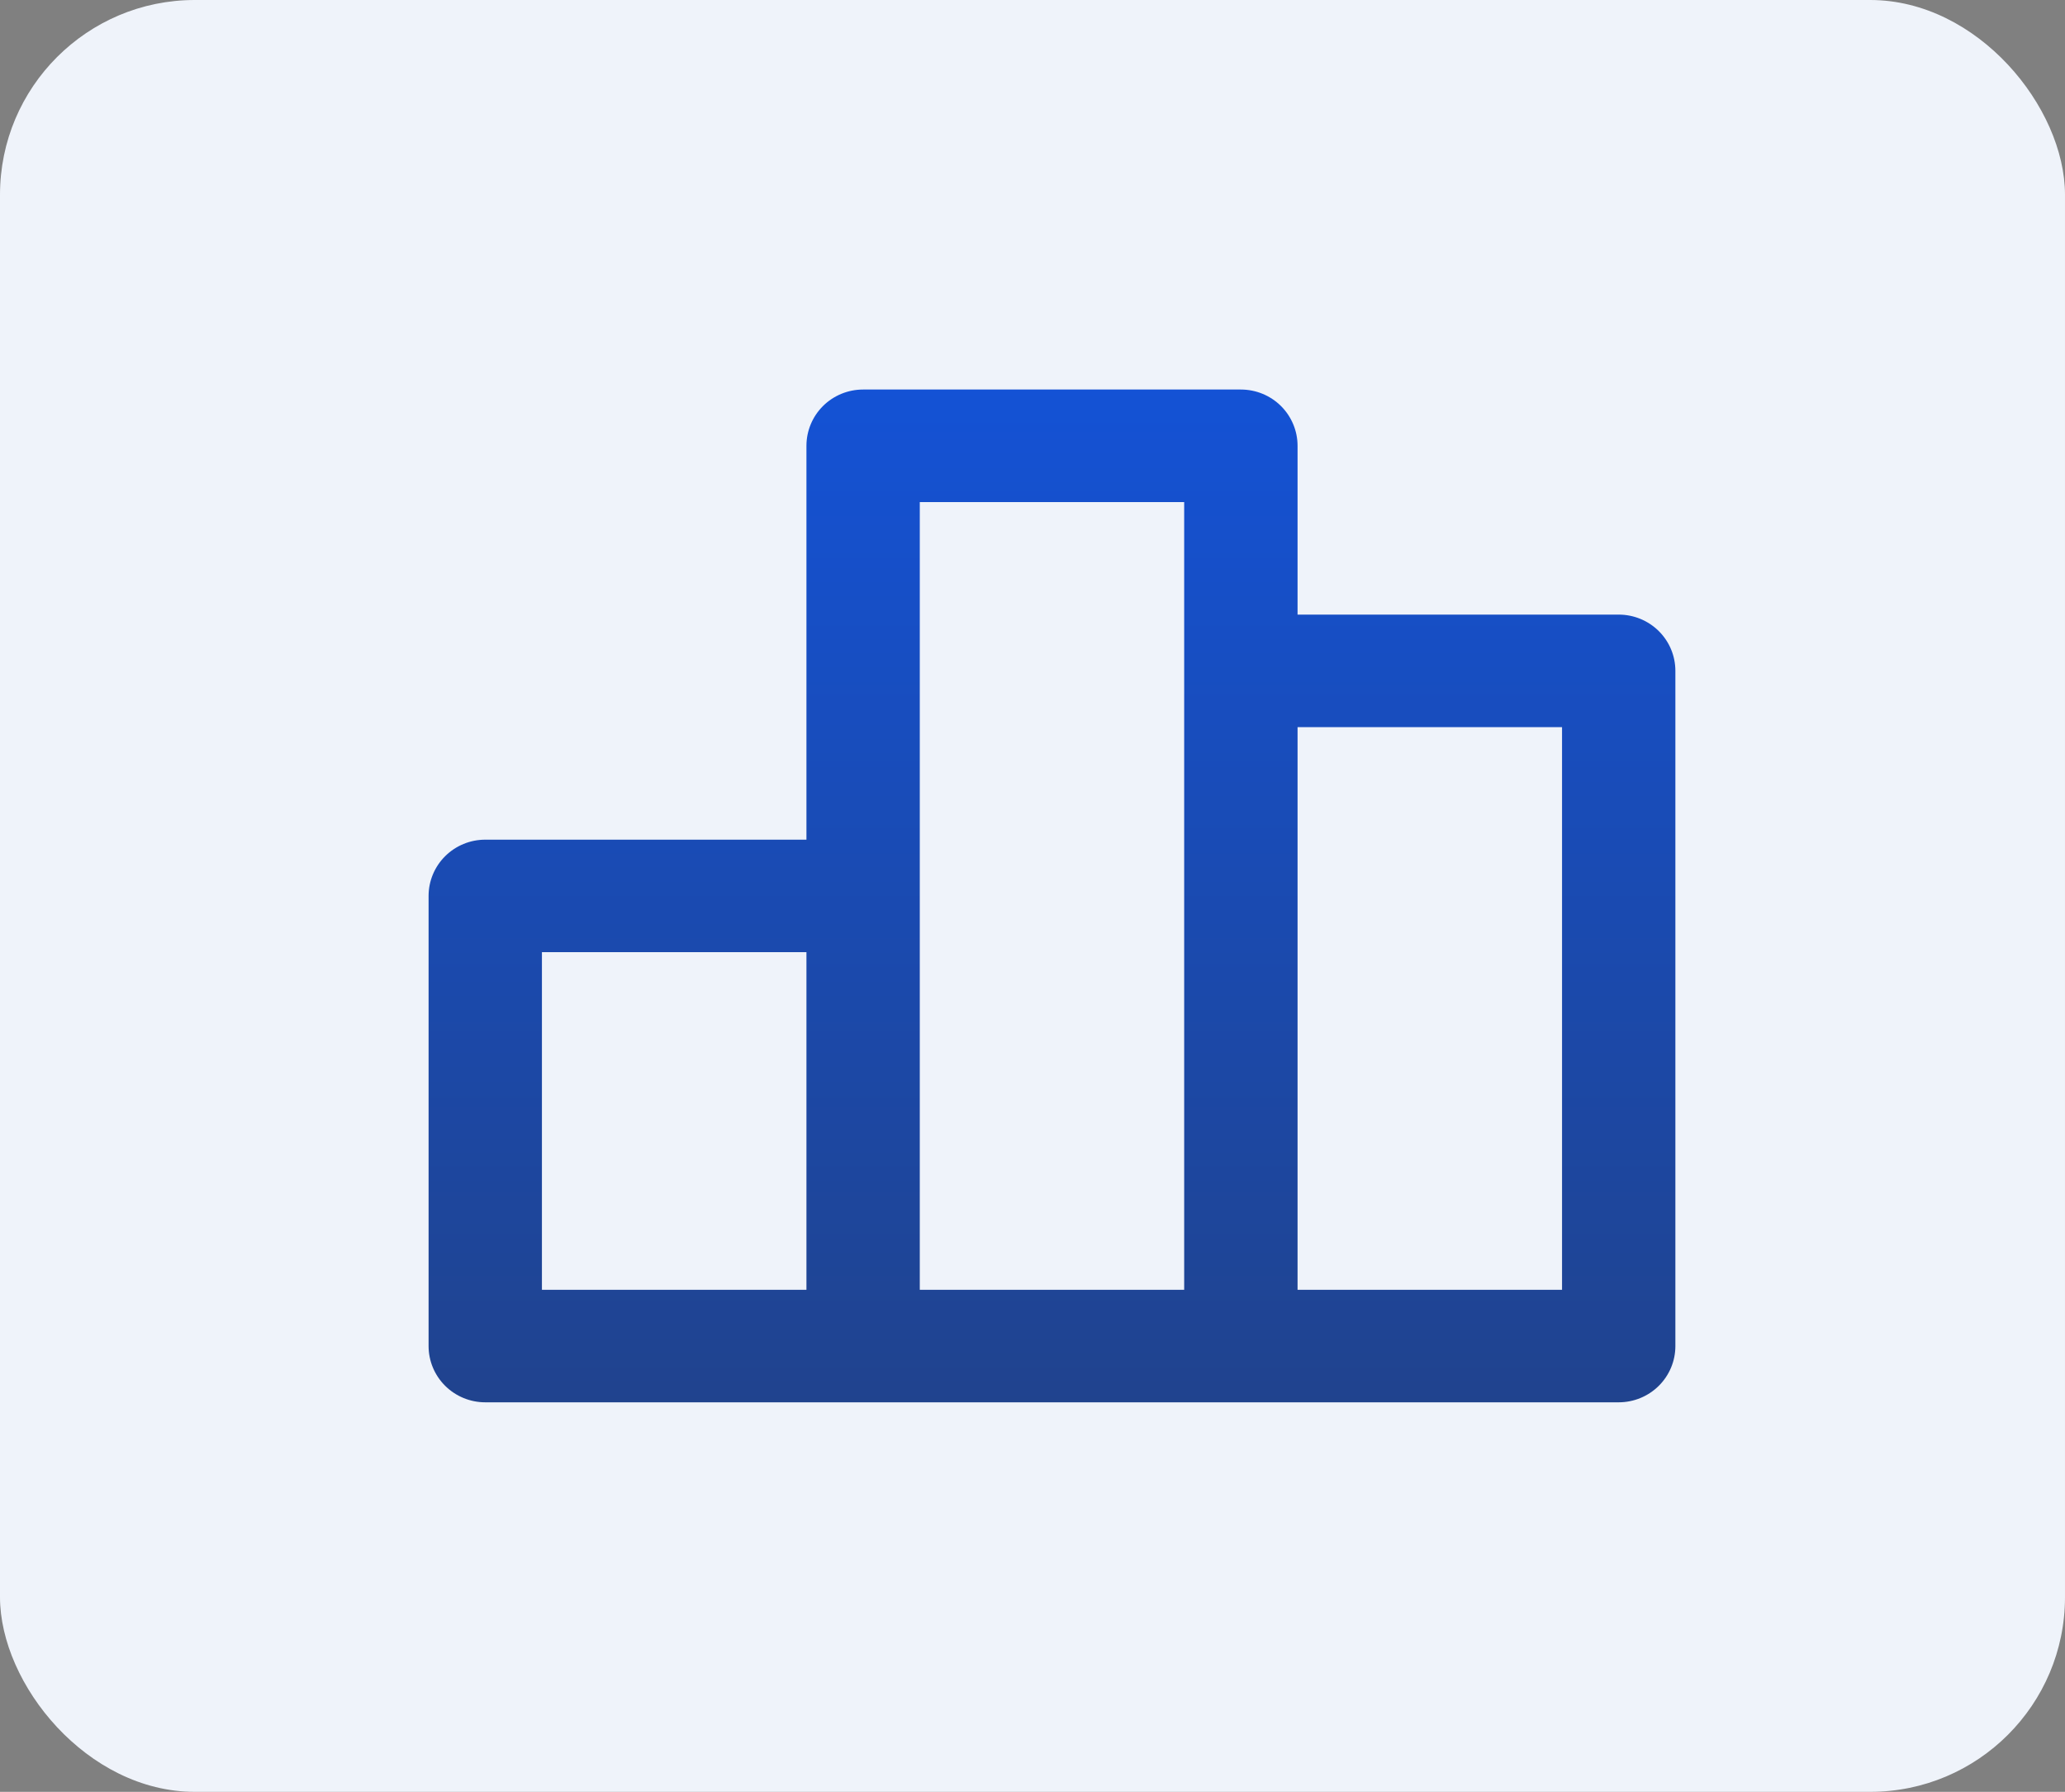
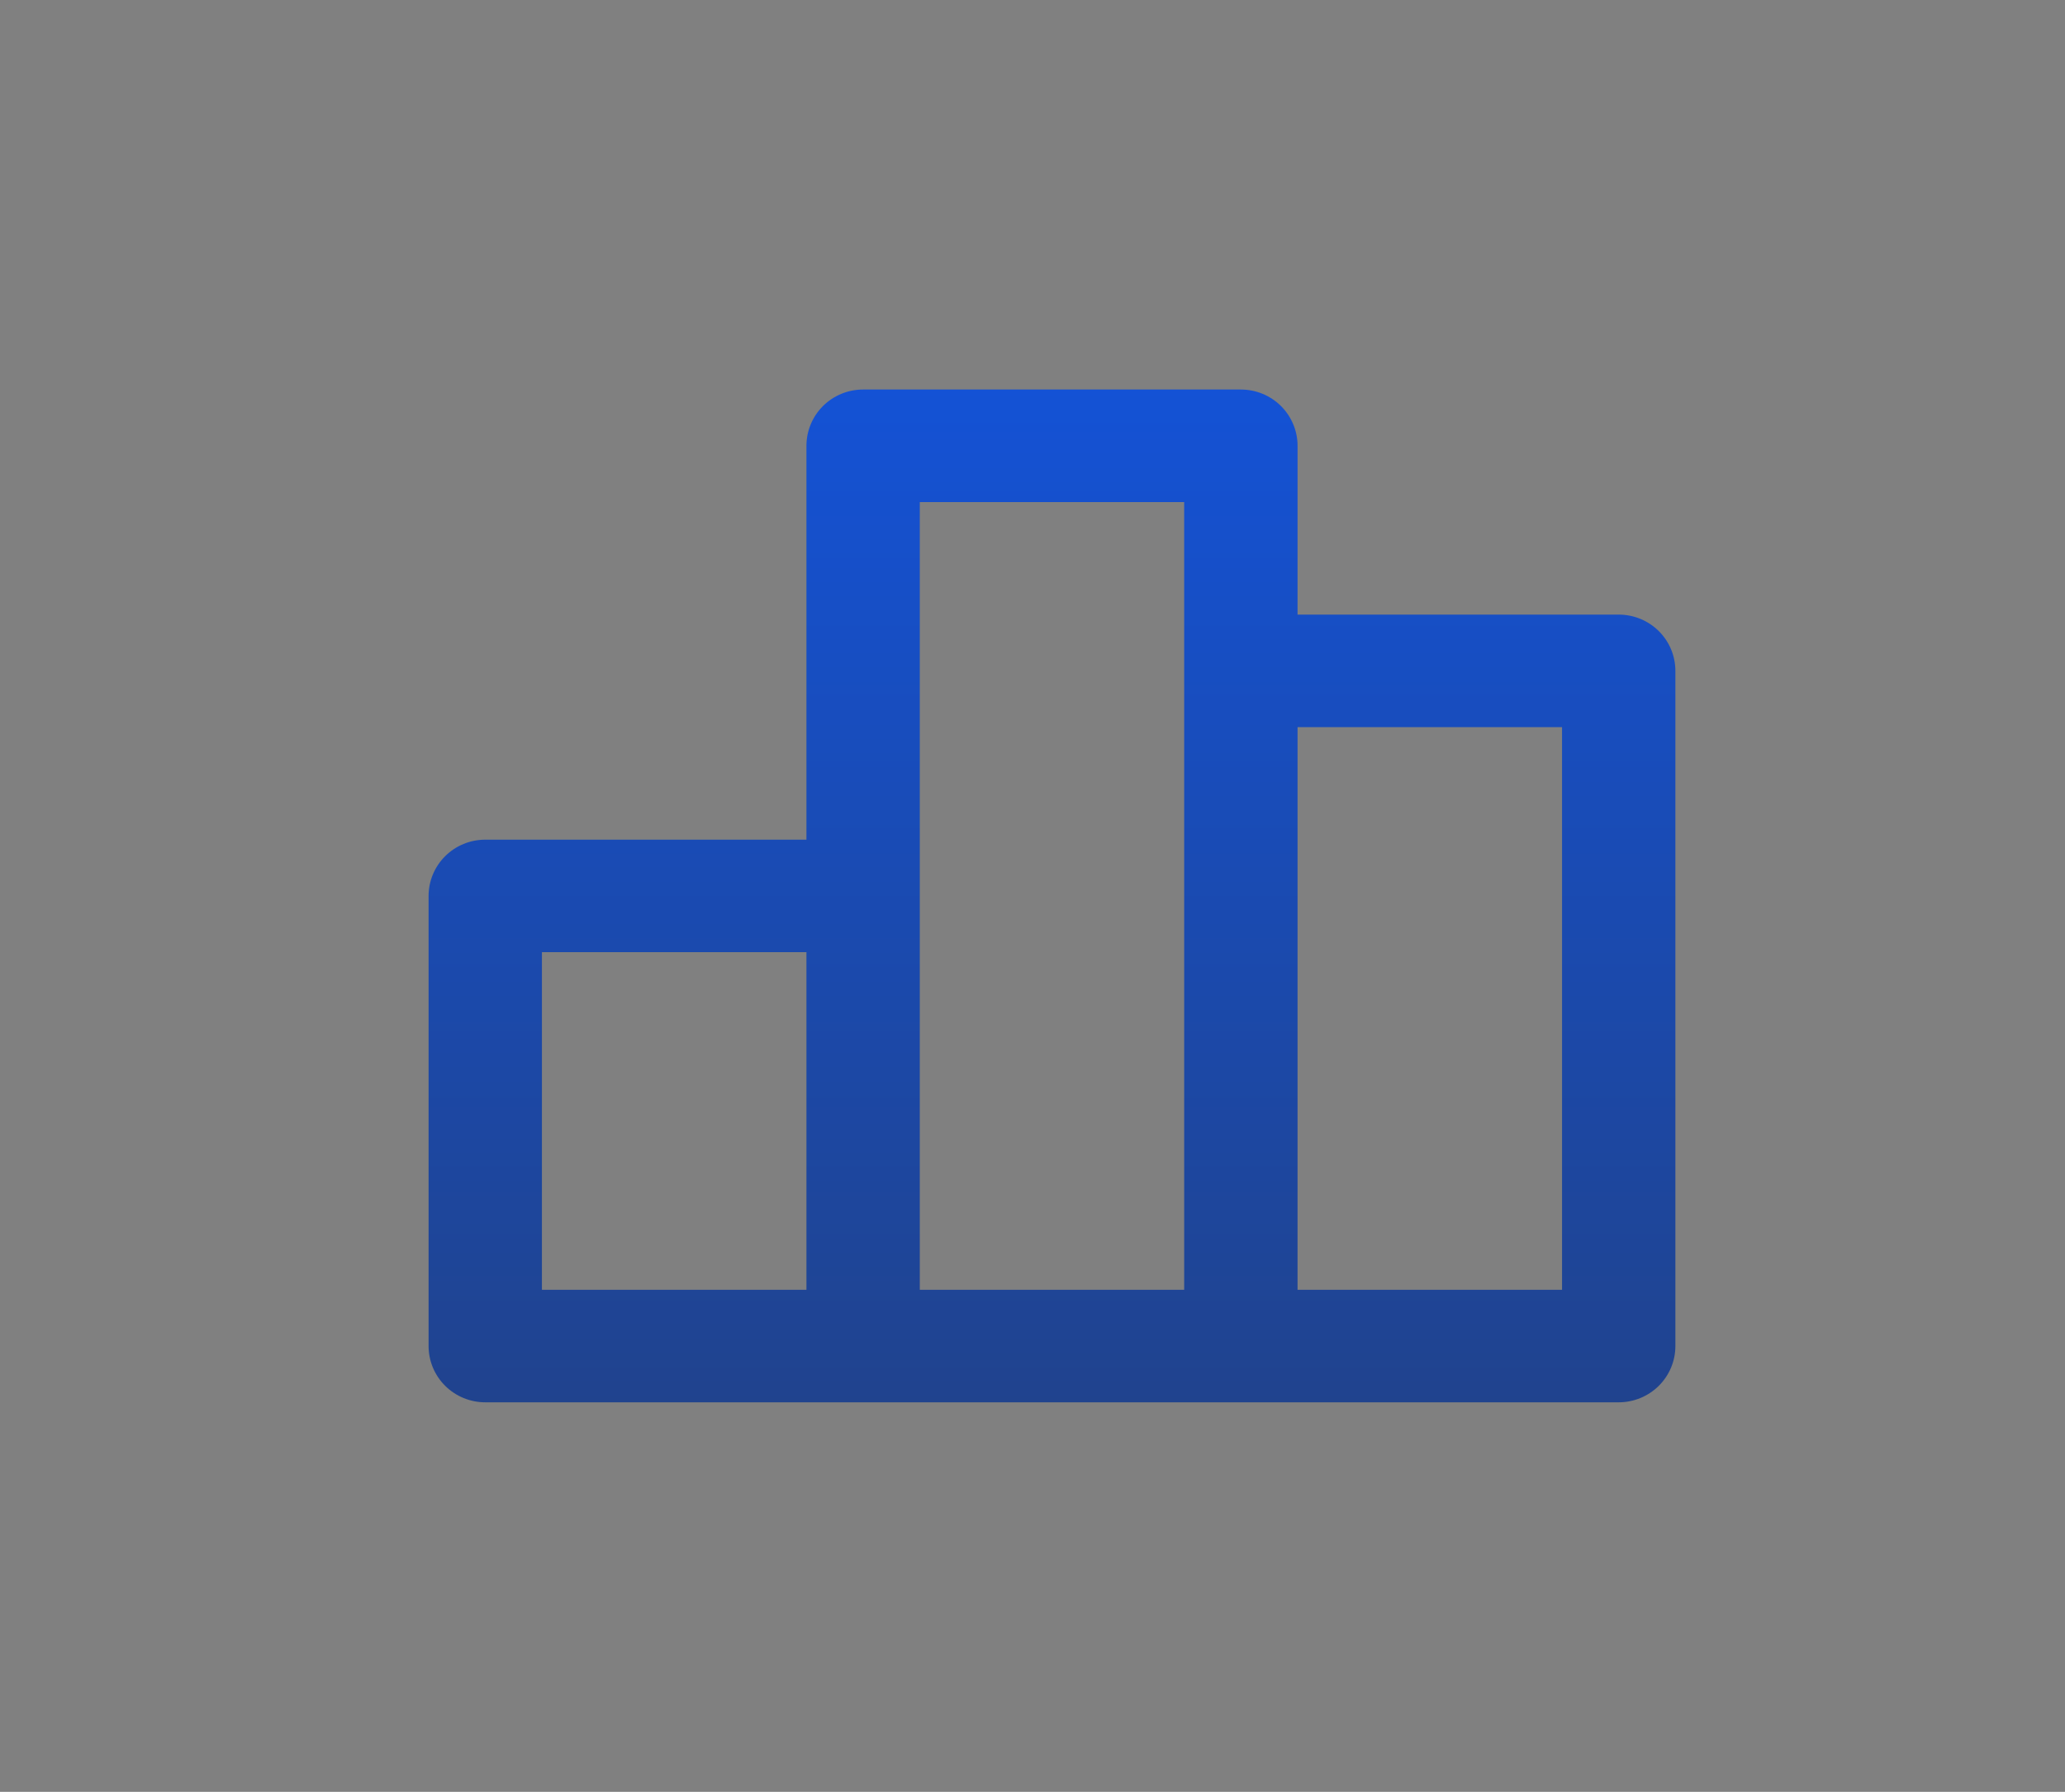
<svg xmlns="http://www.w3.org/2000/svg" width="53" height="46" viewBox="0 0 53 46" fill="none">
  <rect x="0" y="0" width="53" height="46" fill="#808080" stroke="none" />
-   <rect width="53" height="46" rx="5" fill="#EFF3FA" />
  <path d="M41.545 15.778H33.303V11.444C33.303 11.061 33.149 10.694 32.877 10.423C32.604 10.152 32.234 10 31.848 10H22.152C21.766 10 21.396 10.152 21.123 10.423C20.851 10.694 20.698 11.061 20.698 11.444V21.556H12.454C12.069 21.556 11.699 21.708 11.426 21.979C11.153 22.25 11 22.617 11 23V34.556C11 34.939 11.153 35.306 11.426 35.577C11.699 35.848 12.069 36 12.454 36H41.545C41.931 36 42.301 35.848 42.574 35.577C42.847 35.306 43 34.939 43 34.556V17.222C43 16.839 42.847 16.472 42.574 16.201C42.301 15.93 41.931 15.778 41.545 15.778ZM20.698 33.111H13.909V24.444H20.698V33.111ZM30.393 33.111H23.607V12.889H30.393V33.111ZM40.091 33.111H33.303V18.667H40.091V33.111Z" fill="url(#paint0_linear_1456_155)" />
  <defs>
    <linearGradient id="paint0_linear_1456_155" x1="27" y1="10" x2="27" y2="36" gradientUnits="userSpaceOnUse">
      <stop stop-color="#1452D5" />
      <stop offset="1" stop-color="#20438E" />
    </linearGradient>
  </defs>
</svg>